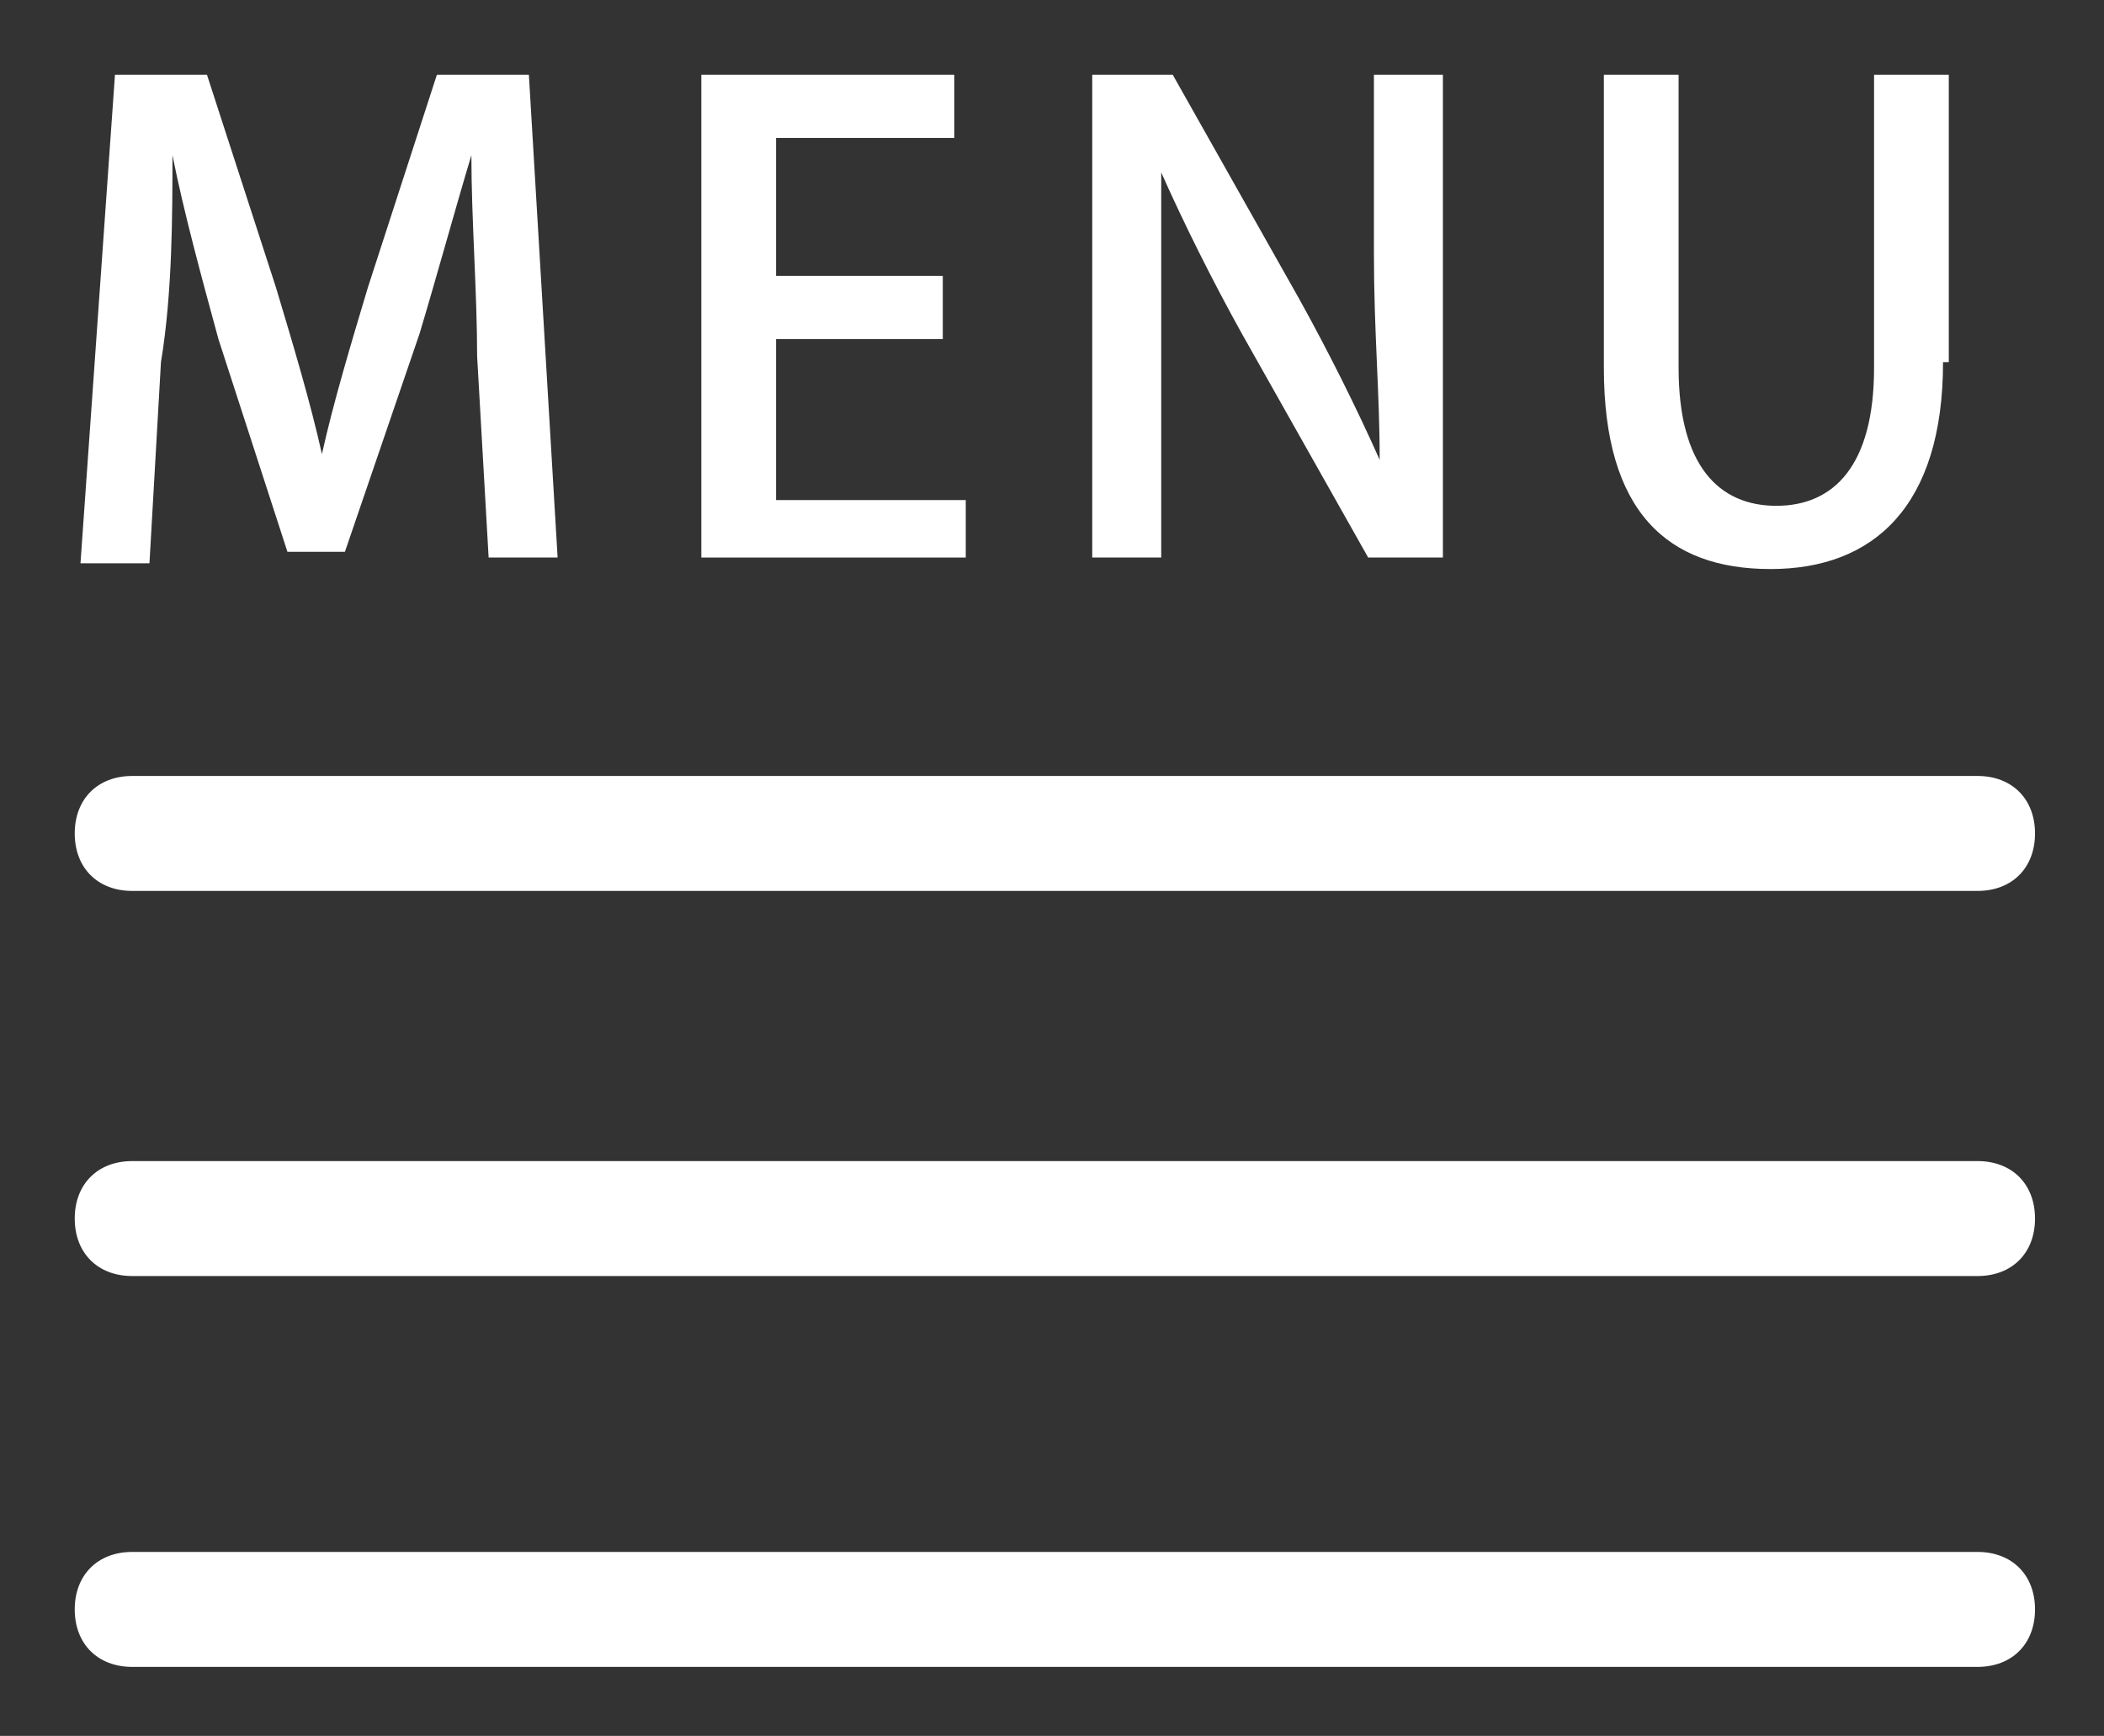
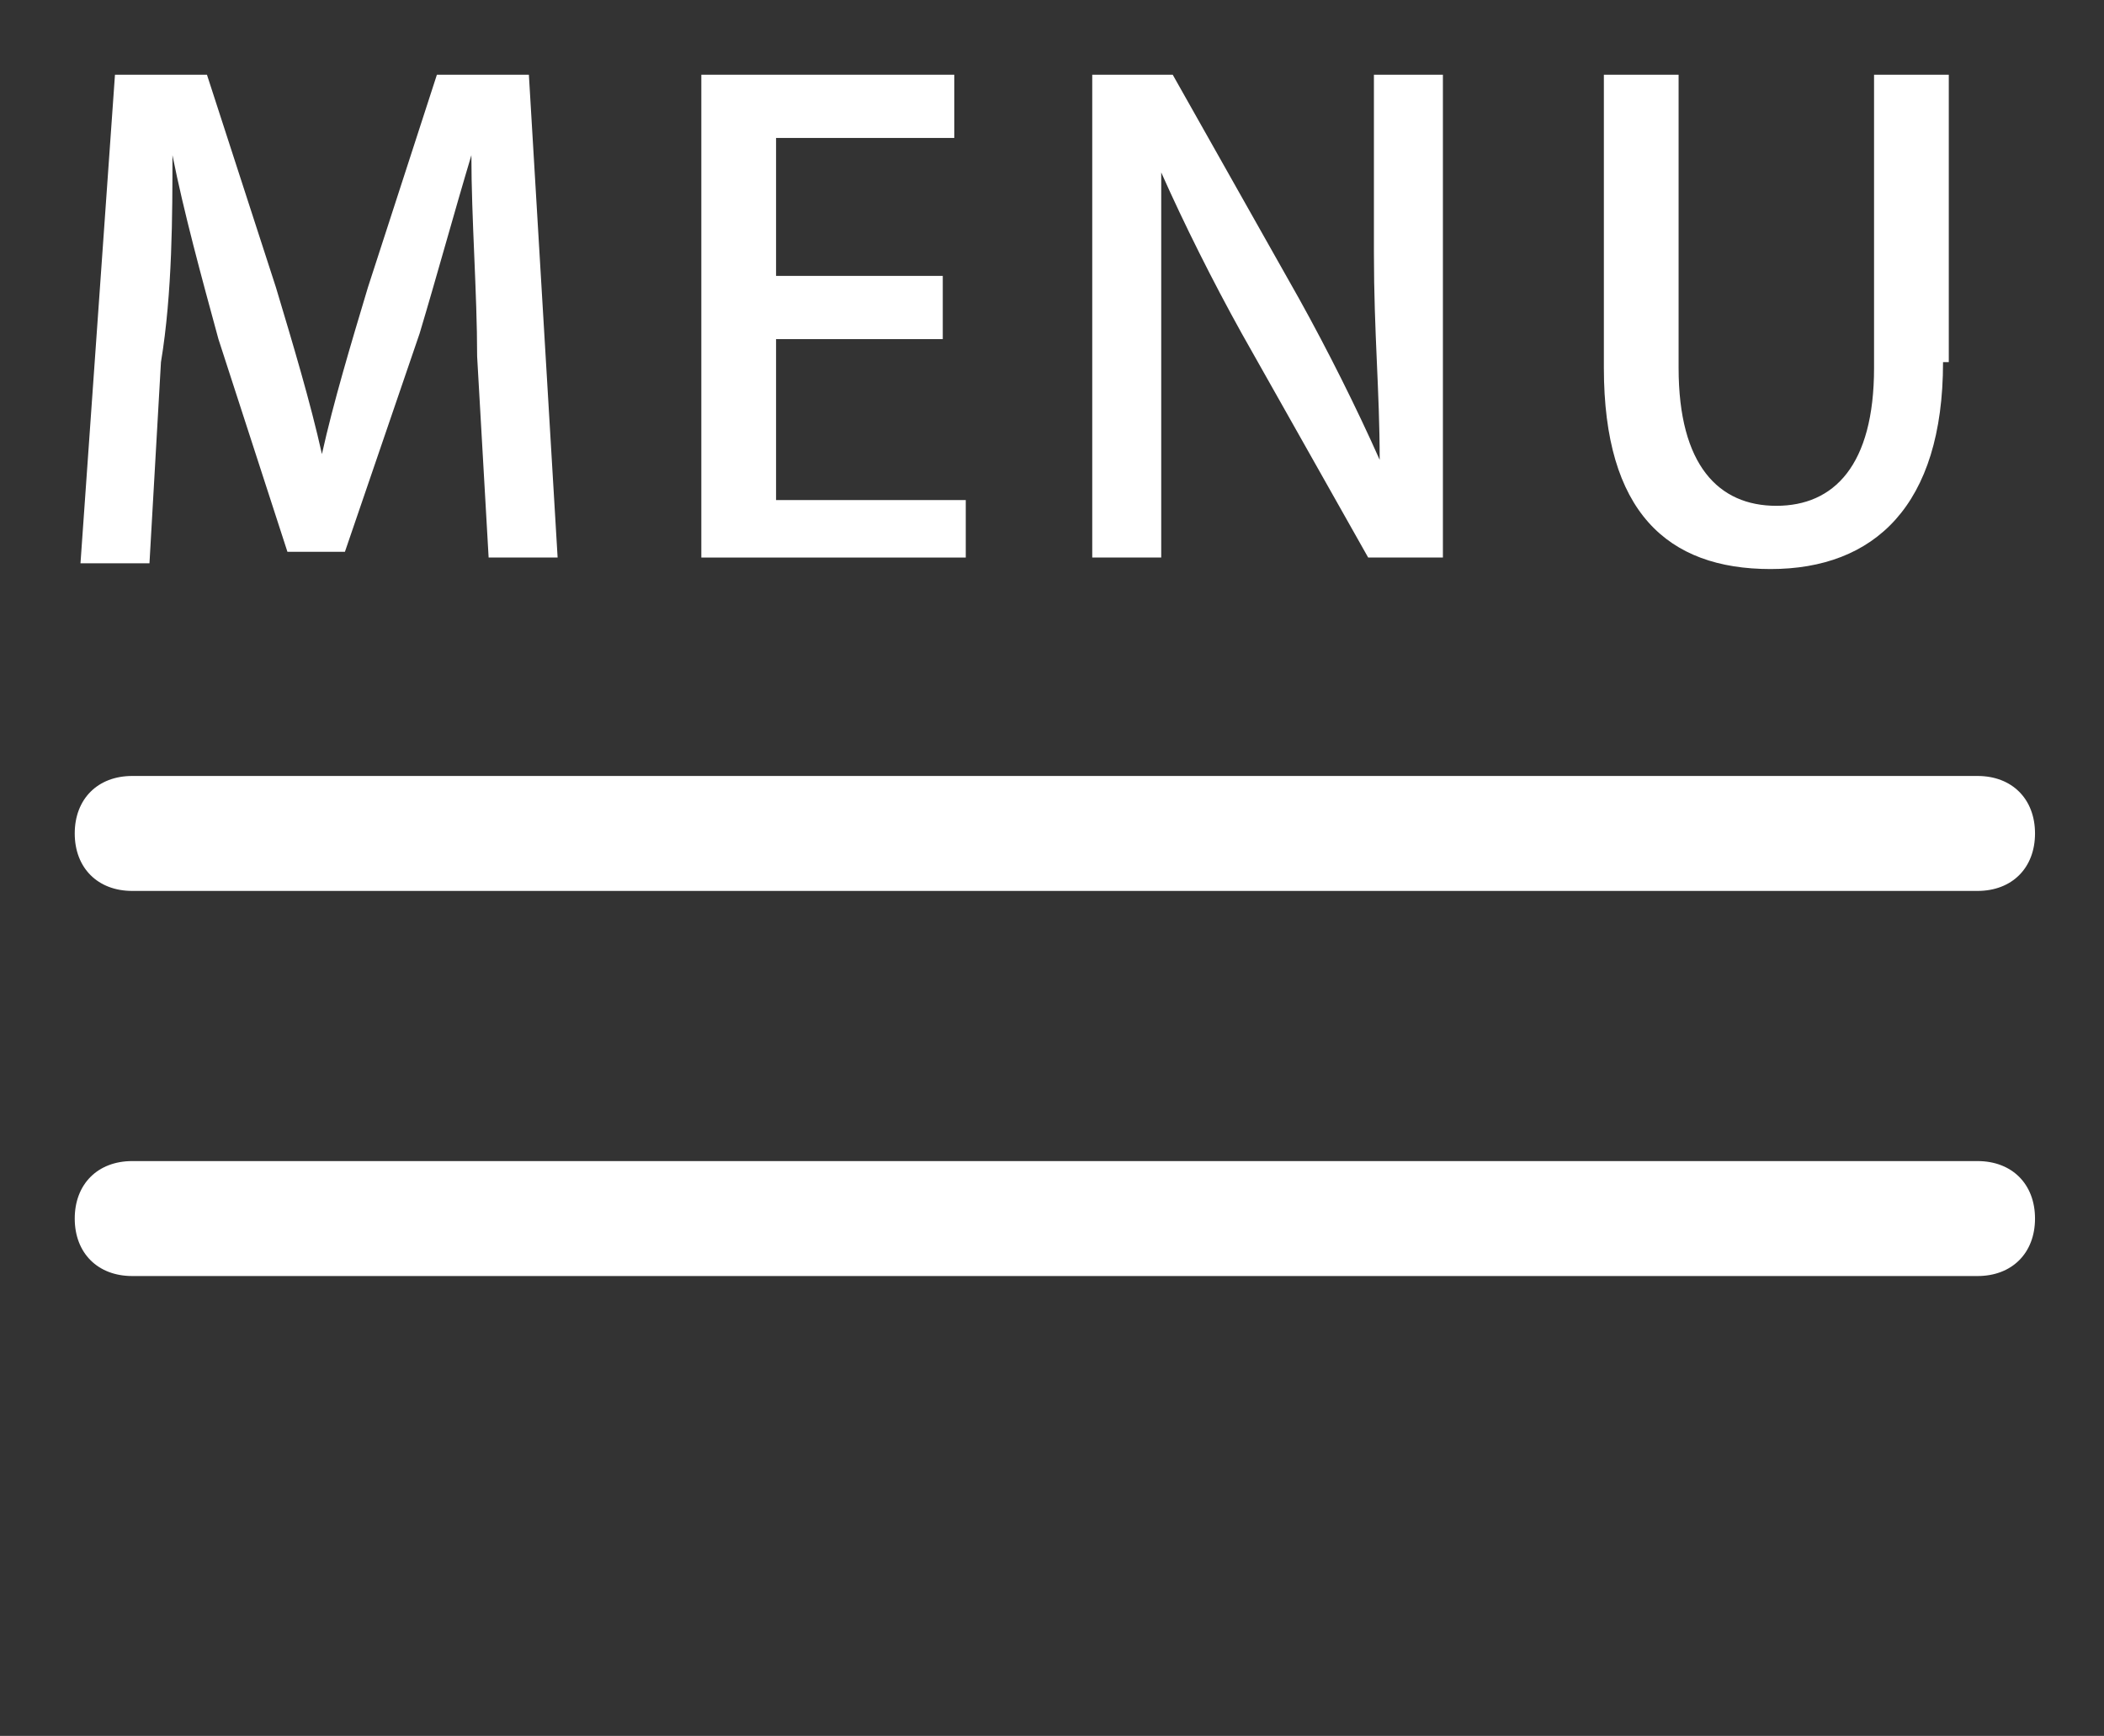
<svg xmlns="http://www.w3.org/2000/svg" id="_レイヤー_1" data-name="レイヤー_1" version="1.1" viewBox="0 0 36.6 30.2">
  <rect x="0" y="0" width="36.6" height="30.2" fill="#333333" stroke="none" />
  <defs>
    <style>
      .st0 {
        fill: #fff;
      }
    </style>
  </defs>
  <path class="st0" d="M9.7,9.7h-1.2l-.2-3.5c0-1.1-.1-2.4-.1-3.5h0c-.3,1-.6,2.1-.9,3.1l-1.3,3.8h-1l-1.2-3.7c-.3-1.1-.6-2.2-.8-3.2h0c0,1,0,2.4-.2,3.6l-.2,3.5h-1.2L2,1.3h1.6l1.2,3.7c.3,1,.6,2,.8,2.9h0c.2-.9.5-1.9.8-2.9l1.2-3.7h1.6l.5,8.4Z" />
  <path class="st0" d="M16.8,9.7h-4.6V1.3h4.4v1.1h-3.1v2.4h2.9v1.1h-2.9v2.8h3.3v1.1Z" />
  <path class="st0" d="M25.1,9.7h-1.3l-2.2-3.9c-.5-.9-1-1.9-1.4-2.8h0c0,1.1,0,2.2,0,3.6v3.1h-1.2V1.3h1.4l2.2,3.9c.5.9,1,1.9,1.4,2.8h0c0-1.2-.1-2.2-.1-3.6V1.3h1.2v8.4Z" />
  <path class="st0" d="M33.8,6.3c0,2.5-1.2,3.6-3,3.6s-2.9-1-2.9-3.5V1.3h1.3v5.1c0,1.7.7,2.4,1.7,2.4s1.7-.7,1.7-2.4V1.3h1.3v5Z" />
  <path class="st0" d="M34.3,15.5H2.3c-.6,0-1-.4-1-1s.4-1,1-1h32.1c.6,0,1,.4,1,1s-.4,1-1,1Z" />
  <path class="st0" d="M34.3,22.2H2.3c-.6,0-1-.4-1-1s.4-1,1-1h32.1c.6,0,1,.4,1,1s-.4,1-1,1Z" />
-   <path class="st0" d="M34.3,29H2.3c-.6,0-1-.4-1-1s.4-1,1-1h32.1c.6,0,1,.4,1,1s-.4,1-1,1Z" />
</svg>